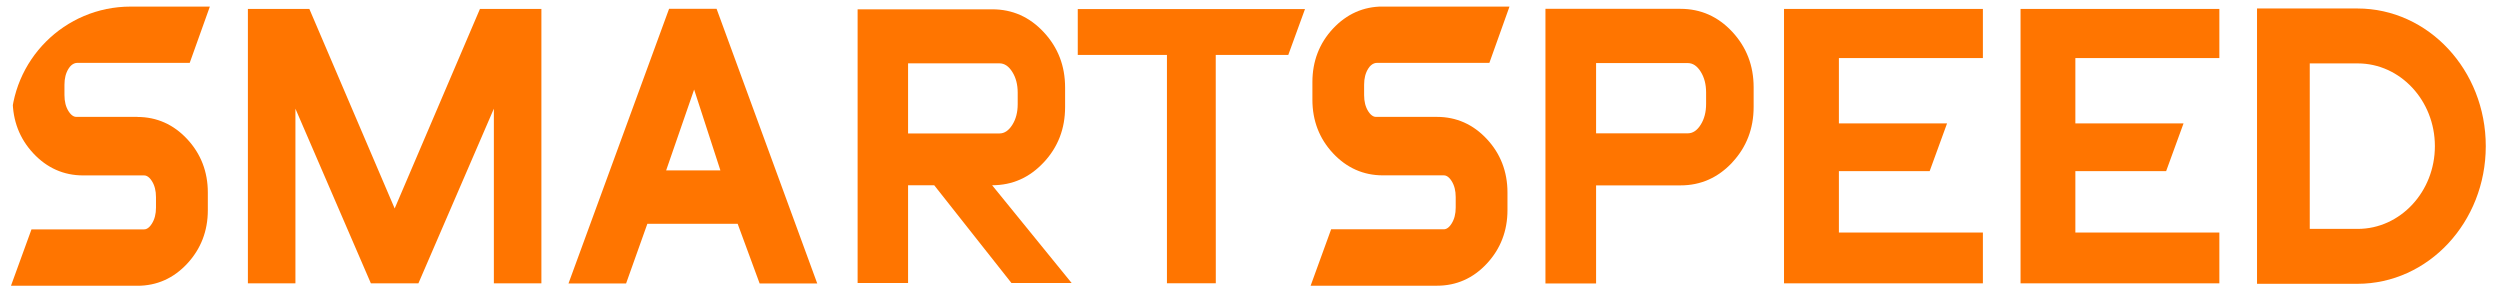
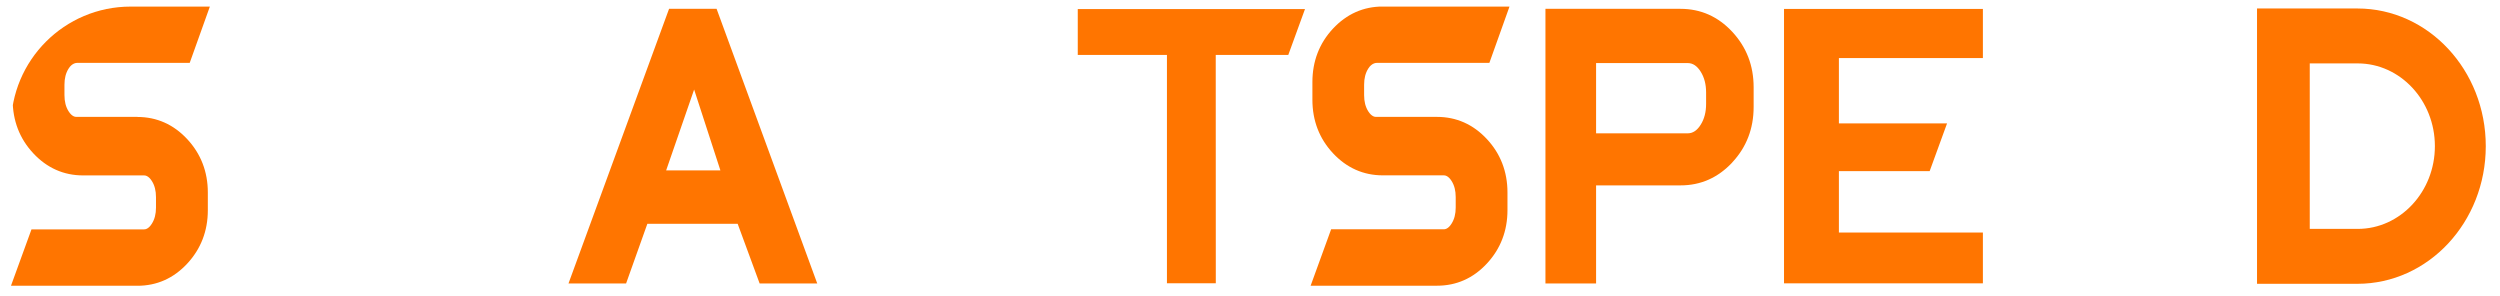
<svg xmlns="http://www.w3.org/2000/svg" width="152" height="18" viewBox="0 0 152 18" fill="none">
  <g clip-path="url(#clip0_48_1206)">
-     <path d="M23.996 12.675L18.809 0.545H15.072V17.227H17.962V6.608L22.549 17.227H25.439L30.027 6.608V17.227H32.917V0.545H29.18L23.996 12.675Z" fill="#FF7500" />
    <path d="M40.679 0.537L34.564 17.235H38.066L39.359 13.607H44.85L46.186 17.235H49.688L43.569 0.537H40.679ZM42.553 10.359H40.502L42.203 5.444L43.8 10.359H42.553Z" fill="#FF7500" />
    <path d="M8.352 7.107H4.654C4.589 7.107 4.385 7.107 4.169 6.765C4 6.496 3.919 6.174 3.919 5.782V5.151C3.919 4.763 4 4.441 4.169 4.173C4.385 3.826 4.646 3.822 4.712 3.822H11.535L12.759 0.401H5.054C3.877 0.401 2.857 0.855 2.026 1.746C1.194 2.638 0.771 3.727 0.771 4.994V6.071C0.771 7.334 1.191 8.428 2.022 9.319C2.853 10.211 3.873 10.665 5.051 10.665H8.749C8.814 10.665 9.018 10.665 9.234 11.007C9.403 11.275 9.484 11.597 9.484 11.989V12.621C9.484 13.009 9.403 13.331 9.234 13.599C9.018 13.946 8.814 13.946 8.749 13.946H1.914L0.667 17.375H8.352C9.53 17.375 10.55 16.925 11.381 16.03C12.212 15.138 12.636 14.045 12.636 12.782V11.705C12.636 10.442 12.212 9.348 11.381 8.457C10.55 7.565 9.53 7.111 8.352 7.111V7.107Z" fill="#FF7500" />
    <path d="M87.371 7.107H83.673C83.608 7.107 83.404 7.107 83.188 6.765C83.019 6.496 82.938 6.175 82.938 5.783V5.151C82.938 4.763 83.019 4.441 83.188 4.173C83.404 3.826 83.665 3.822 83.731 3.822H90.554L91.778 0.397H84.073C82.896 0.397 81.876 0.851 81.044 1.742C80.213 2.634 79.794 3.727 79.794 4.99V6.067C79.794 7.33 80.213 8.424 81.044 9.315C81.876 10.207 82.896 10.661 84.073 10.661H87.772C87.837 10.661 88.041 10.661 88.256 11.003C88.426 11.271 88.507 11.593 88.507 11.985V12.617C88.507 13.005 88.426 13.327 88.256 13.595C88.041 13.941 87.837 13.941 87.772 13.941H80.933L79.686 17.371H87.371C88.549 17.371 89.569 16.921 90.4 16.026C91.231 15.134 91.654 14.041 91.654 12.778V11.701C91.654 10.438 91.231 9.344 90.4 8.453C89.569 7.561 88.549 7.107 87.371 7.107Z" fill="#FF7500" />
-     <path d="M63.461 9.872C64.327 8.944 64.758 7.825 64.758 6.509V5.32C64.758 4.004 64.327 2.886 63.461 1.957C62.596 1.028 61.553 0.566 60.325 0.566H52.143V17.206H55.211V11.263H56.8L61.495 17.206H65.155L60.321 11.263C61.549 11.263 62.592 10.801 63.458 9.872H63.461ZM55.211 8.114V3.851H60.767C61.072 3.851 61.329 4.025 61.549 4.375C61.768 4.722 61.876 5.143 61.876 5.634V6.332C61.876 6.823 61.768 7.244 61.549 7.59C61.329 7.937 61.072 8.114 60.767 8.114H55.211Z" fill="#FF7500" />
    <path d="M143.331 0.516H137.227V17.255H143.331C147.641 17.255 151.135 13.508 151.135 8.886C151.135 4.264 147.641 0.516 143.331 0.516ZM143.35 13.917H140.433V3.855H143.35C145.936 3.855 148.041 6.113 148.041 8.886C148.041 11.659 145.936 13.917 143.35 13.917Z" fill="#FF7500" />
-     <path d="M122.849 17.227H134.937V14.14H126.182V10.405H131.701L132.759 7.503H126.182V3.529H134.937V0.545H122.849V17.227Z" fill="#FF7500" />
    <path d="M108.468 17.227H120.56V14.14H111.805V10.405H117.323L118.381 7.503H111.805V3.529H120.56V0.545H108.468V17.227Z" fill="#FF7500" />
    <path d="M65.528 3.339H70.95V17.223H73.921L73.917 3.339H78.328L79.344 0.55H65.528V3.339Z" fill="#FF7500" />
-     <path d="M105.32 9.876C106.186 8.948 106.621 7.821 106.621 6.501V5.308C106.621 3.987 106.186 2.865 105.32 1.932C104.454 1.003 103.403 0.537 102.172 0.537H93.963V17.235H97.042V11.271H102.176C103.407 11.271 104.454 10.805 105.324 9.876H105.32ZM97.042 8.11V3.835H102.618C102.922 3.835 103.184 4.008 103.403 4.359C103.623 4.709 103.731 5.13 103.731 5.622V6.319C103.731 6.81 103.623 7.235 103.403 7.582C103.184 7.933 102.922 8.106 102.618 8.106H97.042V8.11Z" fill="#FF7500" />
+     <path d="M105.32 9.876C106.186 8.948 106.621 7.821 106.621 6.501V5.308C106.621 3.987 106.186 2.865 105.32 1.932C104.454 1.003 103.403 0.537 102.172 0.537H93.963V17.235H97.042V11.271H102.176C103.407 11.271 104.454 10.805 105.324 9.876H105.32ZM97.042 8.11V3.835H102.618C102.922 3.835 103.184 4.008 103.403 4.359C103.623 4.709 103.731 5.13 103.731 5.622V6.319C103.731 6.81 103.623 7.235 103.403 7.582C103.184 7.933 102.922 8.106 102.618 8.106H97.042V8.11" fill="#FF7500" />
  </g>
  <defs>
    <clipPath id="clip0_48_1206">
      <path d="M0.667 7.674C0.667 3.657 3.923 0.401 7.94 0.401H151.135V17.371H0.667V7.674Z" fill="white" />
    </clipPath>
  </defs>
</svg>